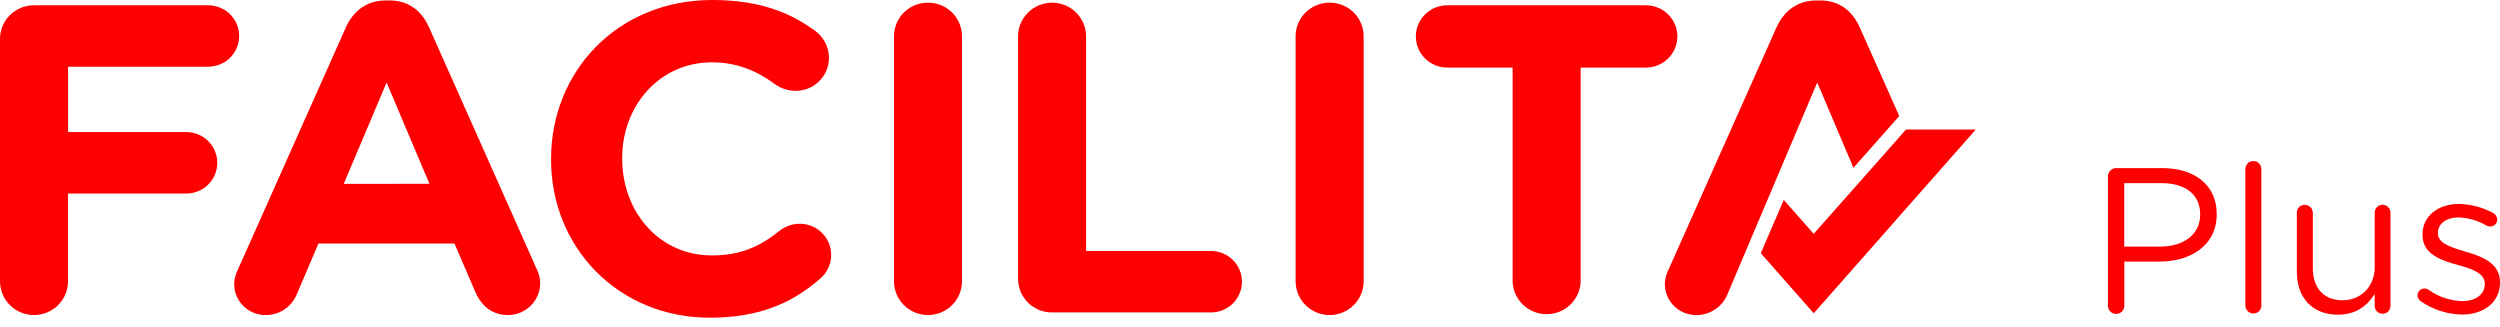
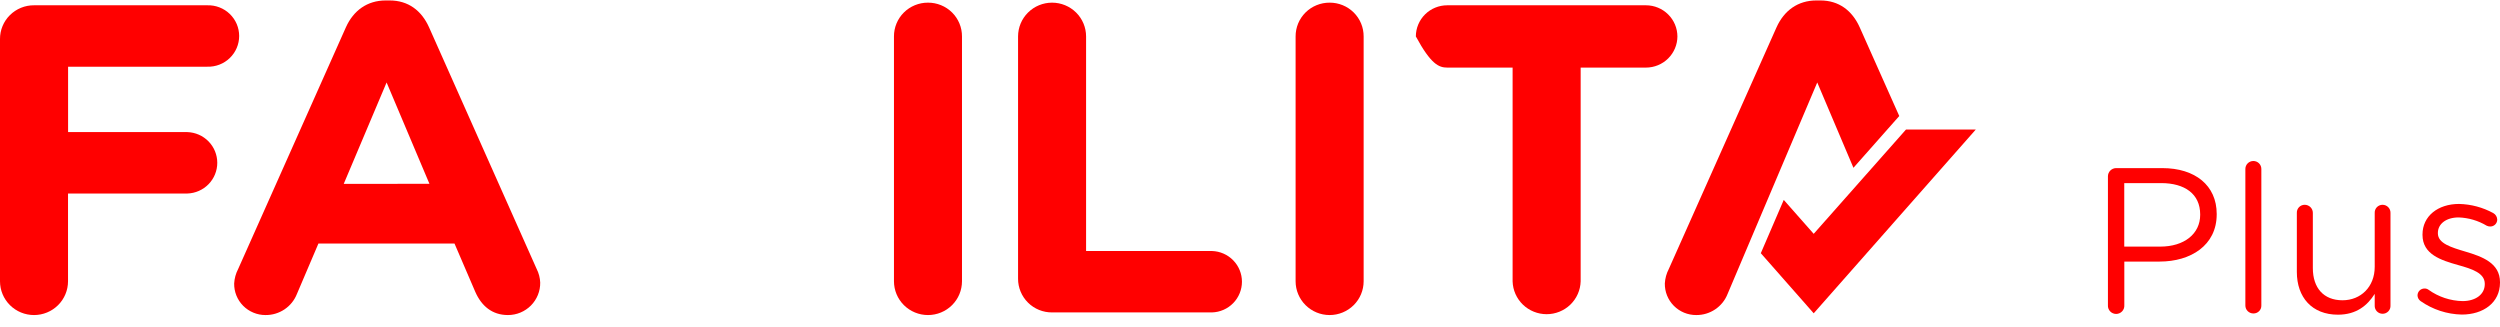
<svg xmlns="http://www.w3.org/2000/svg" width="191" height="25" viewBox="0 0 191 25" fill="none">
  <path d="M15.834 5.096C16.15 5.106 16.465 5.053 16.761 4.939C17.056 4.826 17.326 4.655 17.553 4.436C17.78 4.217 17.961 3.955 18.085 3.665C18.208 3.376 18.272 3.065 18.272 2.75C18.272 2.436 18.208 2.124 18.085 1.835C17.961 1.545 17.78 1.283 17.553 1.064C17.326 0.845 17.056 0.674 16.761 0.561C16.465 0.447 16.15 0.394 15.834 0.404H2.603C2.261 0.401 1.922 0.466 1.605 0.595C1.289 0.724 1.001 0.914 0.759 1.154C0.516 1.394 0.325 1.679 0.194 1.994C0.064 2.308 -0.002 2.645 3.8826e-05 2.985V21.489C3.8826e-05 22.174 0.274 22.83 0.761 23.314C1.248 23.798 1.909 24.07 2.599 24.07C3.288 24.07 3.949 23.798 4.436 23.314C4.923 22.83 5.197 22.174 5.197 21.489V14.785H14.311C14.925 14.766 15.507 14.51 15.934 14.072C16.361 13.634 16.6 13.049 16.6 12.439C16.6 11.829 16.361 11.243 15.934 10.805C15.507 10.367 14.925 10.112 14.311 10.092H5.202V5.096H15.834Z" fill="#FF0000" />
  <path d="M32.776 2.079C32.203 0.807 31.19 0.035 29.771 0.035H29.468C28.058 0.035 27.003 0.807 26.43 2.079L18.195 20.551C18.016 20.894 17.912 21.271 17.89 21.657C17.885 21.973 17.943 22.286 18.061 22.579C18.179 22.872 18.355 23.138 18.578 23.363C18.801 23.587 19.067 23.766 19.361 23.887C19.654 24.009 19.968 24.071 20.286 24.07C20.802 24.075 21.308 23.923 21.736 23.636C22.164 23.349 22.494 22.94 22.683 22.462L24.327 18.607H34.724L36.31 22.294C36.78 23.368 37.593 24.07 38.808 24.07C39.134 24.07 39.457 24.006 39.758 23.881C40.06 23.756 40.333 23.572 40.562 23.342C40.791 23.111 40.972 22.837 41.094 22.536C41.216 22.235 41.277 21.914 41.272 21.59C41.258 21.228 41.166 20.874 41.002 20.551L32.776 2.079ZM26.261 14.048L29.536 6.3L32.809 14.043L26.261 14.048Z" fill="#FF0000" />
-   <path d="M61.072 17.098C60.503 17.101 59.953 17.303 59.519 17.669C58.034 18.836 56.582 19.513 54.388 19.513C50.337 19.513 47.536 16.16 47.536 12.136V12.069C47.536 8.048 50.405 4.763 54.388 4.763C56.246 4.763 57.764 5.365 59.216 6.438C59.669 6.759 60.21 6.934 60.767 6.94C61.101 6.944 61.433 6.882 61.743 6.758C62.054 6.634 62.336 6.45 62.575 6.217C62.813 5.984 63.003 5.707 63.133 5.401C63.263 5.095 63.331 4.766 63.332 4.434C63.333 4.038 63.242 3.648 63.067 3.294C62.891 2.939 62.635 2.63 62.32 2.389C60.362 0.933 57.966 0 54.423 0C47.165 0 42.102 5.463 42.102 12.134V12.202C42.102 18.939 47.271 24.271 54.221 24.271C58.001 24.271 60.499 23.162 62.625 21.319C63.009 21.006 63.286 20.581 63.417 20.105C63.548 19.629 63.527 19.124 63.356 18.66C63.186 18.197 62.874 17.797 62.465 17.516C62.056 17.236 61.569 17.089 61.072 17.095V17.098Z" fill="#FF0000" />
  <path d="M70.898 0.203C70.556 0.201 70.217 0.267 69.901 0.396C69.585 0.525 69.298 0.715 69.056 0.955C68.814 1.195 68.623 1.48 68.493 1.794C68.363 2.108 68.297 2.444 68.299 2.784V21.489C68.299 22.174 68.573 22.83 69.06 23.314C69.548 23.798 70.209 24.07 70.898 24.07C71.587 24.07 72.248 23.798 72.735 23.314C73.223 22.83 73.496 22.174 73.496 21.489V2.784C73.498 2.444 73.432 2.108 73.302 1.794C73.172 1.48 72.981 1.195 72.74 0.955C72.498 0.715 72.211 0.525 71.894 0.396C71.578 0.267 71.24 0.201 70.898 0.203Z" fill="#FF0000" />
  <path d="M92.598 19.177H82.977V2.784C82.977 2.099 82.703 1.443 82.216 0.959C81.728 0.475 81.067 0.203 80.378 0.203C79.689 0.203 79.028 0.475 78.541 0.959C78.053 1.443 77.78 2.099 77.78 2.784V21.288C77.778 21.628 77.844 21.964 77.974 22.278C78.104 22.592 78.295 22.878 78.537 23.118C78.778 23.358 79.066 23.548 79.382 23.677C79.698 23.806 80.037 23.871 80.378 23.869H92.596C93.21 23.85 93.792 23.595 94.219 23.157C94.646 22.719 94.885 22.133 94.885 21.523C94.885 20.913 94.646 20.327 94.219 19.89C93.792 19.451 93.21 19.196 92.596 19.177H92.598Z" fill="#FF0000" />
  <path d="M101.583 0.203C101.241 0.201 100.902 0.267 100.586 0.396C100.27 0.525 99.983 0.715 99.741 0.955C99.5 1.195 99.308 1.48 99.178 1.794C99.049 2.108 98.983 2.444 98.984 2.784V21.489C98.984 22.174 99.258 22.83 99.746 23.314C100.233 23.798 100.894 24.07 101.583 24.07C102.272 24.07 102.933 23.798 103.421 23.314C103.908 22.83 104.182 22.174 104.182 21.489V2.784C104.183 2.444 104.118 2.108 103.988 1.794C103.858 1.48 103.666 1.195 103.425 0.955C103.183 0.715 102.896 0.525 102.58 0.396C102.264 0.267 101.925 0.201 101.583 0.203Z" fill="#FF0000" />
-   <path d="M128.154 2.784C128.152 2.153 127.898 1.549 127.449 1.104C127.001 0.658 126.392 0.406 125.758 0.404H110.568C109.932 0.404 109.323 0.654 108.873 1.101C108.424 1.547 108.171 2.153 108.171 2.784C108.171 3.415 108.424 4.021 108.873 4.467C109.323 4.913 109.932 5.164 110.568 5.164H115.563V21.498C115.583 22.17 115.866 22.807 116.351 23.275C116.837 23.742 117.486 24.004 118.163 24.004C118.839 24.004 119.489 23.742 119.974 23.275C120.459 22.807 120.742 22.17 120.762 21.498V5.164H125.758C126.392 5.162 127.001 4.91 127.449 4.464C127.898 4.018 128.152 3.414 128.154 2.784Z" fill="#FF0000" />
+   <path d="M128.154 2.784C128.152 2.153 127.898 1.549 127.449 1.104C127.001 0.658 126.392 0.406 125.758 0.404H110.568C109.932 0.404 109.323 0.654 108.873 1.101C108.424 1.547 108.171 2.153 108.171 2.784C109.323 4.913 109.932 5.164 110.568 5.164H115.563V21.498C115.583 22.17 115.866 22.807 116.351 23.275C116.837 23.742 117.486 24.004 118.163 24.004C118.839 24.004 119.489 23.742 119.974 23.275C120.459 22.807 120.742 22.17 120.762 21.498V5.164H125.758C126.392 5.162 127.001 4.91 127.449 4.464C127.898 4.018 128.152 3.414 128.154 2.784Z" fill="#FF0000" />
  <path d="M141.603 12.82L144.815 9.189L145.104 8.865L142.078 2.079C141.504 0.807 140.492 0.035 139.075 0.035H138.769C137.36 0.035 136.307 0.807 135.731 2.079L127.496 20.551C127.318 20.894 127.214 21.271 127.193 21.657C127.188 21.973 127.246 22.286 127.364 22.579C127.482 22.872 127.658 23.139 127.881 23.363C128.104 23.588 128.37 23.766 128.664 23.888C128.957 24.009 129.272 24.071 129.59 24.07C130.106 24.074 130.612 23.923 131.039 23.636C131.467 23.349 131.798 22.94 131.986 22.462L138.838 6.3L141.603 12.82Z" fill="#FF0000" />
  <path d="M150.952 9.894H145.623L145.581 9.938L138.567 17.865L136.279 15.273L134.538 19.317L134.526 19.345L138.53 23.893L138.567 23.937L150.952 9.894Z" fill="#FF0000" />
  <path d="M161.046 13.474C161.045 13.309 161.109 13.151 161.225 13.033C161.34 12.915 161.498 12.847 161.663 12.844H165.202C167.707 12.844 169.356 14.167 169.356 16.344V16.377C169.356 18.754 167.359 19.984 164.995 19.984H162.298V23.323C162.303 23.408 162.291 23.493 162.262 23.573C162.233 23.653 162.187 23.726 162.129 23.788C162.07 23.85 161.999 23.9 161.921 23.933C161.842 23.967 161.757 23.985 161.672 23.985C161.586 23.985 161.501 23.967 161.423 23.933C161.344 23.9 161.273 23.85 161.215 23.788C161.156 23.726 161.111 23.653 161.082 23.573C161.053 23.493 161.04 23.408 161.046 23.323V13.474ZM165.04 18.841C166.879 18.841 168.094 17.863 168.094 16.414V16.384C168.094 14.808 166.905 13.989 165.113 13.989H162.293V18.841H165.04Z" fill="#FF0000" />
  <path d="M171.546 12.907C171.546 12.746 171.61 12.591 171.725 12.478C171.839 12.364 171.995 12.3 172.157 12.3C172.319 12.3 172.474 12.364 172.589 12.478C172.703 12.591 172.767 12.746 172.767 12.907V23.335C172.77 23.415 172.757 23.495 172.728 23.57C172.698 23.645 172.654 23.713 172.598 23.77C172.541 23.828 172.474 23.873 172.399 23.904C172.325 23.934 172.244 23.95 172.164 23.949C172.082 23.95 172.001 23.934 171.926 23.904C171.851 23.873 171.782 23.828 171.725 23.771C171.667 23.714 171.622 23.646 171.591 23.571C171.56 23.496 171.545 23.416 171.546 23.335V12.907Z" fill="#FF0000" />
  <path d="M182.633 23.335C182.638 23.417 182.627 23.499 182.599 23.576C182.571 23.653 182.527 23.723 182.471 23.783C182.414 23.843 182.346 23.89 182.27 23.923C182.195 23.955 182.113 23.972 182.031 23.972C181.948 23.972 181.867 23.955 181.791 23.923C181.715 23.89 181.647 23.843 181.59 23.783C181.534 23.723 181.49 23.653 181.463 23.576C181.435 23.499 181.423 23.417 181.428 23.335V22.453C180.871 23.335 180.032 24.042 178.62 24.042C176.637 24.042 175.479 22.719 175.479 20.775V16.262C175.476 16.182 175.489 16.102 175.518 16.026C175.547 15.951 175.591 15.883 175.648 15.825C175.704 15.768 175.772 15.722 175.847 15.691C175.921 15.661 176.002 15.645 176.083 15.646C176.247 15.647 176.404 15.712 176.52 15.827C176.636 15.943 176.701 16.099 176.701 16.262V20.483C176.701 21.996 177.525 22.941 178.968 22.941C180.364 22.941 181.428 21.916 181.428 20.388V16.262C181.425 16.182 181.438 16.102 181.467 16.027C181.496 15.952 181.54 15.884 181.596 15.826C181.652 15.769 181.719 15.723 181.794 15.692C181.869 15.661 181.949 15.645 182.029 15.646C182.11 15.647 182.19 15.663 182.264 15.694C182.338 15.726 182.405 15.772 182.461 15.829C182.517 15.886 182.561 15.954 182.591 16.028C182.62 16.103 182.635 16.182 182.633 16.262V23.335Z" fill="#FF0000" />
  <path d="M184.933 23.004C184.862 22.954 184.803 22.888 184.762 22.811C184.721 22.735 184.699 22.649 184.698 22.563C184.699 22.493 184.714 22.424 184.742 22.361C184.77 22.297 184.81 22.239 184.86 22.191C184.91 22.142 184.969 22.105 185.034 22.079C185.099 22.053 185.169 22.041 185.239 22.042C185.347 22.04 185.453 22.074 185.54 22.138C186.298 22.682 187.205 22.984 188.141 23.004C189.125 23.004 189.837 22.5 189.837 21.711V21.68C189.837 20.861 188.871 20.547 187.793 20.248C186.508 19.884 185.079 19.443 185.079 17.947V17.914C185.079 16.514 186.254 15.581 187.87 15.581C188.787 15.602 189.685 15.842 190.488 16.281C190.578 16.331 190.653 16.404 190.706 16.493C190.759 16.581 190.787 16.682 190.789 16.785C190.788 16.854 190.773 16.922 190.745 16.986C190.718 17.05 190.678 17.107 190.628 17.156C190.578 17.204 190.519 17.242 190.454 17.268C190.389 17.293 190.32 17.306 190.25 17.305C190.157 17.305 190.064 17.284 189.98 17.242C189.333 16.854 188.596 16.637 187.84 16.612C186.872 16.612 186.254 17.116 186.254 17.793V17.826C186.254 18.598 187.269 18.897 188.368 19.226C189.637 19.604 191 20.091 191 21.559V21.59C191 23.134 189.715 24.033 188.082 24.033C186.953 24.009 185.856 23.65 184.933 23.004Z" fill="#FF0000" />
</svg>